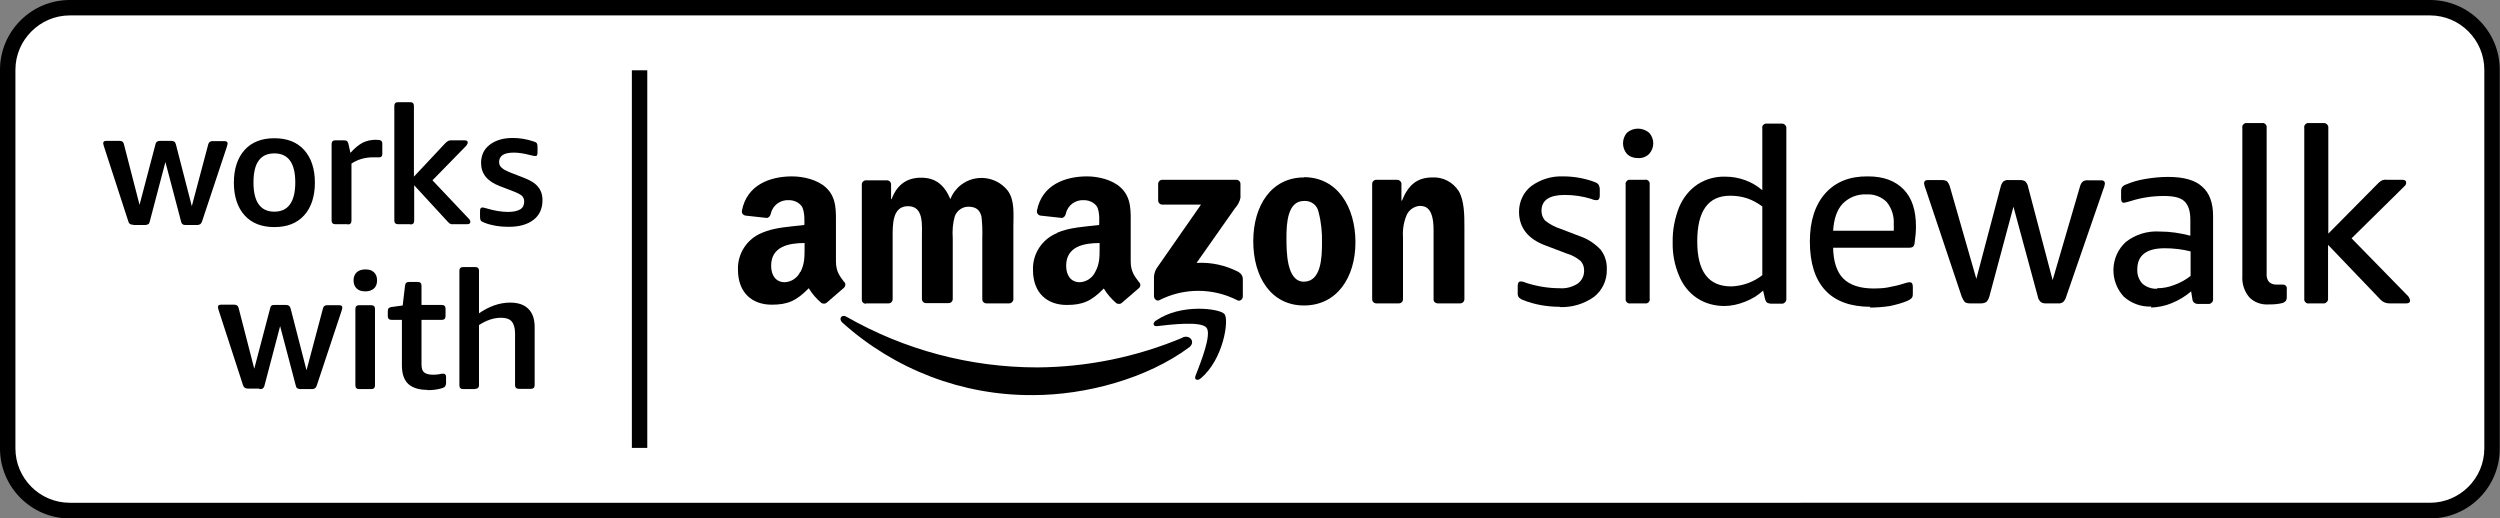
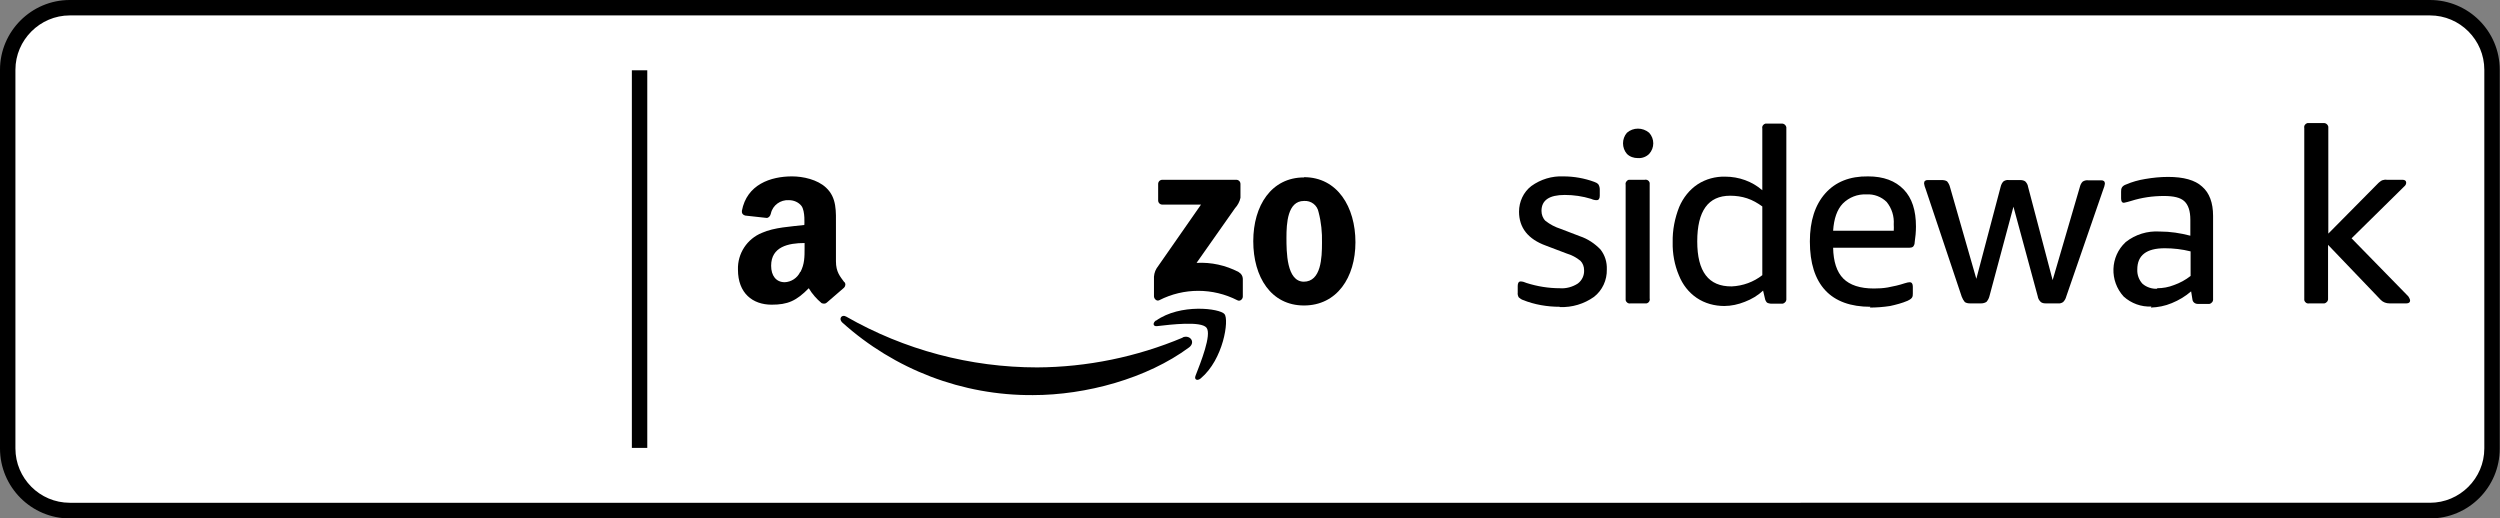
<svg xmlns="http://www.w3.org/2000/svg" id="Layer_1" viewBox="0 0 95.67 19.84">
  <rect x="0" y="0" width="95.67" height="19.84" fill="#808080" stroke="none" />
  <defs>
    <style>.cls-1{fill:#fff;}.cls-2{fill-rule:evenodd;}</style>
  </defs>
  <g>
    <rect class="cls-1" x=".29" y=".3" width="95.08" height="19.25" rx="2.38" ry="2.38" />
    <path d="M92.99,.59c1.15,0,2.08,.94,2.08,2.08v14.49c0,1.15-.94,2.08-2.08,2.08H2.67c-1.15,0-2.08-.94-2.08-2.08V2.67C.59,1.53,1.53,.59,2.67,.59H92.99m0-.59H2.67C1.2,0,0,1.2,0,2.67v14.49C0,18.64,1.2,19.84,2.67,19.84H92.99c1.48,0,2.67-1.2,2.67-2.67V2.67c0-1.48-1.2-2.67-2.67-2.67h0Z" />
  </g>
  <g>
    <path class="cls-2" d="M45.26,12.92c-1.76,.74-3.66,1.13-5.57,1.14-2.56,0-5.08-.67-7.3-1.94-.18-.11-.31,.08-.16,.22,2,1.8,4.6,2.8,7.3,2.78,2.02,0,4.36-.63,5.98-1.83,.25-.2,.03-.49-.25-.38Z" />
    <path class="cls-2" d="M44.24,12.26c-.14,.1-.12,.24,.04,.22,.52-.06,1.68-.2,1.89,.06s-.23,1.35-.42,1.84c-.06,.15,.07,.21,.2,.1,.87-.73,1.09-2.24,.91-2.46s-1.69-.41-2.62,.25Z" />
    <path class="cls-2" d="M47.4,10.41c-.5-.26-1.05-.38-1.61-.35l1.47-2.09c.1-.11,.18-.25,.21-.4v-.53c0-.09-.07-.16-.16-.16h-2.83c-.09,0-.16,.07-.16,.16v.63c0,.09,.07,.16,.16,.16h1.48l-1.7,2.44c-.08,.13-.11,.28-.1,.43v.64c0,.09,.1,.2,.2,.15,.94-.48,2.05-.48,2.99,0,.11,.06,.21-.05,.21-.14v-.68c0-.1-.06-.2-.15-.25Z" />
    <path class="cls-2" d="M49.9,6.79c-1.24,0-1.94,1.07-1.94,2.44s.68,2.46,1.94,2.46,1.97-1.07,1.97-2.42-.69-2.49-1.97-2.49Zm0,3.99c-.67,0-.67-1.15-.67-1.69s.04-1.4,.67-1.4c.27-.02,.51,.16,.56,.43,.1,.38,.14,.78,.13,1.17,0,.57-.03,1.49-.7,1.49Z" />
-     <path class="cls-2" d="M40.45,8.92c-.57,.23-.94,.79-.92,1.41,0,.9,.56,1.34,1.29,1.34,.61,0,.94-.14,1.42-.63,.13,.22,.3,.41,.49,.57,.07,.03,.15,.03,.2-.02,0,0,.49-.42,.66-.57,.06-.06,.07-.16,0-.22,0,0,0,0,0,0-.16-.22-.32-.39-.32-.8v-1.34c0-.57,.04-1.09-.38-1.48-.33-.31-.88-.43-1.29-.43-.82,0-1.73,.31-1.92,1.32-.01,.08,.04,.16,.13,.18l.82,.09c.07,0,.14-.07,.16-.17,.07-.32,.37-.53,.69-.51,.19,0,.37,.08,.48,.22,.15,.2,.1,.73,.1,.73-.49,.06-1.15,.09-1.61,.3Zm1.46,1.49c-.11,.23-.34,.38-.59,.39-.33,0-.52-.25-.52-.63,0-.73,.66-.87,1.28-.87v.19c0,.34,0,.62-.17,.92h0Z" />
    <path class="cls-2" d="M32.31,10.8c-.16-.22-.32-.39-.32-.8v-1.34c0-.57,.04-1.09-.38-1.48-.33-.31-.88-.43-1.3-.43-.82,0-1.73,.31-1.92,1.32-.01,.09,.04,.16,.13,.18l.82,.09c.07,0,.14-.07,.16-.17,.07-.32,.37-.53,.69-.51,.19,0,.37,.08,.48,.22,.15,.2,.11,.73,.11,.73-.5,.06-1.15,.09-1.62,.3-.57,.23-.94,.79-.92,1.41,0,.9,.56,1.34,1.29,1.34,.61,0,.94-.14,1.42-.63,.13,.22,.3,.41,.49,.57,.07,.03,.15,.03,.2-.02,0,0,.49-.42,.66-.57,.06-.06,.07-.16,.01-.22,0,0,0,0,0,0Zm-1.69-.39c-.11,.23-.34,.38-.59,.39-.33,0-.52-.25-.52-.63,0-.73,.66-.87,1.28-.87v.19c0,.34,0,.62-.16,.92Z" />
-     <path class="cls-2" d="M33.14,11.61h.86c.09,0,.16-.07,.16-.16v-2.34c0-.51-.02-1.22,.59-1.22s.53,.72,.53,1.22v2.33c0,.09,.07,.16,.16,.16h.86c.09,0,.16-.07,.16-.16h0v-2.33c-.02-.28,0-.57,.08-.84,.08-.21,.29-.36,.51-.36,.25,0,.44,.08,.51,.38,.03,.27,.04,.55,.03,.83v2.33c0,.09,.07,.16,.16,.16h.86c.09,0,.16-.06,.17-.15,0,0,0,0,0,0v-2.79c0-.47,.06-1.01-.22-1.38-.44-.55-1.24-.64-1.79-.21-.18,.14-.32,.33-.4,.54-.24-.56-.58-.82-1.12-.82s-.92,.26-1.13,.82h-.02v-.56c0-.09-.07-.16-.16-.16h-.8c-.09,0-.16,.07-.16,.16v4.41c0,.09,.07,.16,.16,.15,0,0,0,0,0,0Z" />
-     <path class="cls-2" d="M55.82,7.31c-.22-.34-.6-.54-1-.52-.59,0-.93,.29-1.17,.89h-.02v-.67c-.02-.07-.08-.13-.16-.13h-.8c-.09,0-.16,.07-.16,.16v4.41c0,.09,.07,.16,.16,.16h.86c.09,0,.16-.07,.16-.16v-2.38c-.02-.29,.03-.58,.14-.84,.09-.2,.28-.33,.49-.35,.2,0,.54,.03,.54,.92v2.67c0,.08,.08,.14,.16,.14h.86c.08,0,.15-.06,.16-.14v-2.78c0-.43,0-1.02-.22-1.38Z" />
    <path d="M59.69,11.74c-.48,0-.96-.08-1.41-.26-.06-.02-.11-.06-.16-.1-.03-.05-.05-.12-.04-.18v-.26c0-.11,.04-.17,.11-.17,.08,0,.16,.03,.23,.06,.41,.13,.84,.2,1.27,.2,.24,.02,.49-.05,.69-.18,.16-.12,.25-.31,.24-.51,0-.14-.05-.27-.14-.36-.16-.13-.33-.22-.53-.28l-.79-.3c-.69-.25-1.03-.69-1.03-1.3,0-.38,.17-.75,.47-.98,.36-.26,.79-.39,1.23-.37,.4,0,.8,.07,1.18,.21,.06,.02,.12,.05,.16,.1,.03,.05,.05,.12,.05,.18v.25c0,.11-.04,.17-.12,.17-.07,0-.15-.02-.21-.05-.33-.1-.66-.15-1.01-.15-.59,0-.89,.2-.89,.61,0,.14,.05,.28,.15,.38,.18,.14,.37,.24,.59,.31l.73,.28c.3,.1,.57,.28,.79,.51,.17,.22,.25,.48,.24,.76,.01,.41-.17,.8-.49,1.05-.38,.27-.84,.41-1.31,.39Z" />
    <path d="M62.68,6.05c-.16,0-.31-.05-.42-.16-.2-.23-.2-.58,0-.81,.24-.21,.6-.21,.85,0,.21,.23,.21,.58,0,.81-.11,.11-.27,.17-.42,.16Zm-.28,5.56c-.09,.02-.17-.04-.19-.12,0-.02,0-.04,0-.07V7.07c-.02-.08,.04-.17,.12-.19,.02,0,.04,0,.07,0h.54c.08-.02,.17,.03,.19,.12,0,.02,0,.05,0,.07v4.35c.02,.08-.03,.17-.12,.19-.02,0-.05,0-.07,0h-.54Z" />
    <path d="M65.99,11.71c-.38,0-.75-.1-1.06-.31-.31-.21-.54-.51-.68-.86-.17-.4-.25-.84-.24-1.27-.01-.46,.08-.92,.25-1.35,.15-.35,.39-.66,.71-.87,.31-.2,.68-.3,1.05-.29,.52,0,1.03,.18,1.42,.52v-2.36c-.02-.09,.04-.17,.12-.19,.02,0,.04,0,.06,0h.55c.09-.01,.17,.05,.19,.14,0,.02,0,.03,0,.05v6.51c.01,.09-.05,.17-.14,.19-.02,0-.03,0-.05,0h-.41s-.1-.01-.14-.04c-.04-.04-.07-.1-.08-.16l-.07-.3c-.2,.19-.44,.33-.7,.43-.25,.1-.52,.16-.79,.16Zm.28-.75c.43-.02,.84-.17,1.17-.43v-2.63c-.18-.13-.37-.24-.58-.31-.21-.07-.43-.1-.65-.1-.84,0-1.26,.58-1.26,1.75,0,1.15,.43,1.73,1.32,1.72Z" />
    <path d="M71.58,11.74c-.76,0-1.34-.21-1.73-.63-.39-.42-.59-1.04-.59-1.87,0-.79,.2-1.4,.59-1.84,.39-.44,.94-.66,1.64-.65,.59,0,1.04,.17,1.36,.5s.47,.8,.47,1.42c0,.2-.02,.41-.05,.61,0,.06-.02,.11-.06,.16-.04,.03-.09,.04-.14,.04h-2.92c.01,.53,.14,.93,.39,1.18s.64,.38,1.17,.38c.18,0,.36-.01,.53-.04,.22-.04,.44-.09,.65-.16l.11-.03s.06-.01,.08-.01c.08,0,.12,.06,.12,.17v.26c0,.06,0,.12-.04,.17-.04,.05-.1,.08-.16,.11-.21,.09-.44,.15-.67,.2-.26,.04-.52,.06-.78,.06Zm.89-2.91c0-.08,.01-.16,0-.24,.02-.31-.07-.61-.27-.86-.2-.2-.49-.31-.77-.29-.34-.02-.67,.11-.91,.35-.22,.23-.34,.58-.37,1.04h2.31Z" />
    <path d="M75.39,11.61c-.07,0-.14-.01-.2-.05-.05-.06-.09-.13-.12-.21l-1.38-4.12c-.03-.07-.05-.14-.06-.21,0-.09,.05-.13,.14-.13h.53c.07,0,.15,.01,.21,.05,.05,.06,.09,.13,.11,.21l1.01,3.52,.93-3.52c.02-.08,.05-.15,.11-.21,.06-.04,.13-.06,.2-.05h.43c.07,0,.14,.01,.2,.05,.06,.06,.1,.13,.11,.21l.94,3.57,1.04-3.56c.02-.08,.05-.15,.11-.21,.06-.04,.14-.06,.21-.05h.5c.09,0,.14,.04,.14,.13-.01,.07-.03,.14-.06,.21l-1.42,4.11c-.02,.08-.06,.15-.12,.21-.06,.04-.13,.06-.2,.05h-.46c-.07,0-.15-.01-.2-.06-.06-.06-.1-.13-.11-.21l-.93-3.43-.92,3.43c-.02,.08-.06,.15-.11,.21-.06,.04-.13,.06-.21,.06h-.45Z" />
    <path d="M82.33,11.73c-.39,.02-.77-.12-1.06-.38-.55-.6-.52-1.53,.07-2.08,0,0,0,0,.01-.01,.37-.29,.83-.43,1.3-.4,.4,0,.79,.06,1.17,.16v-.61c0-.34-.08-.57-.23-.71s-.41-.2-.78-.2c-.43,0-.85,.06-1.26,.19-.09,.03-.18,.05-.27,.07-.08,0-.11-.06-.11-.17v-.25c0-.06,0-.12,.04-.18,.04-.05,.09-.08,.15-.1,.23-.1,.48-.17,.73-.21,.29-.05,.58-.08,.88-.08,.59,0,1.03,.12,1.3,.37,.28,.24,.42,.62,.42,1.12v3.18c.01,.09-.05,.17-.14,.19-.02,0-.03,0-.05,0h-.4c-.1,0-.19-.07-.2-.17,0,0,0,0,0,0l-.05-.31c-.22,.19-.47,.34-.74,.45-.26,.11-.53,.16-.8,.17Zm.22-.7c.22,0,.44-.04,.64-.12,.23-.08,.45-.2,.64-.35v-.94c-.32-.08-.65-.12-.99-.12-.7,0-1.05,.27-1.05,.81-.01,.2,.06,.4,.2,.55,.15,.13,.36,.2,.56,.19Z" />
-     <path d="M86.82,11.65c-.28,.02-.56-.08-.75-.28-.19-.23-.28-.52-.26-.82V4.9c-.02-.09,.04-.17,.12-.19,.02,0,.04,0,.06,0h.56c.09-.02,.17,.04,.19,.12,0,.02,0,.04,0,.06v5.59c-.01,.11,.02,.22,.09,.31,.08,.07,.19,.11,.29,.1,.04,0,.08,0,.12,0,.04,0,.07,0,.11,0,.05,0,.09,.01,.13,.05,.03,.04,.04,.09,.03,.14v.3c0,.05-.01,.1-.04,.14-.04,.04-.09,.07-.14,.08-.16,.04-.33,.05-.49,.05Z" />
    <path d="M88.37,11.61c-.09,.02-.17-.04-.19-.12,0-.02,0-.04,0-.07V4.9c-.02-.09,.04-.17,.12-.19,.02,0,.04,0,.06,0h.55c.09-.01,.17,.05,.19,.14,0,.02,0,.03,0,.05v4.04l1.92-1.94s.09-.08,.14-.1c.06-.02,.12-.03,.18-.02h.6c.09,0,.14,.04,.14,.11,0,.06-.03,.11-.08,.15l-2.01,1.98,2.17,2.22s.07,.1,.07,.16c0,.07-.05,.11-.14,.11h-.65c-.12,0-.24-.04-.33-.13l-2.02-2.11v2.05c.01,.09-.05,.17-.14,.19-.02,0-.03,0-.05,0h-.55Z" />
  </g>
-   <path d="M5.09,8.6c-.1,0-.16-.04-.18-.13l-.93-2.86c-.02-.06-.03-.11-.03-.13,0-.06,.04-.09,.12-.09h.51c.09,0,.14,.04,.16,.12l.6,2.33,.61-2.32c.01-.05,.03-.08,.06-.1,.03-.02,.07-.03,.12-.03h.42c.05,0,.09,.01,.12,.03,.03,.02,.04,.05,.06,.1l.61,2.37,.63-2.37c.02-.08,.08-.12,.16-.12h.46c.08,0,.12,.03,.12,.09,0,.02-.01,.06-.03,.13l-.95,2.86c-.03,.09-.09,.13-.18,.13h-.44c-.05,0-.09,0-.12-.03-.03-.02-.05-.05-.06-.1l-.6-2.28-.6,2.28c-.01,.05-.03,.09-.06,.1-.03,.02-.07,.03-.12,.03h-.44Zm5.41,.09c.49,0,.87-.15,1.14-.45,.27-.3,.41-.72,.41-1.25s-.14-.95-.41-1.25c-.27-.3-.65-.45-1.14-.45s-.87,.15-1.14,.45c-.27,.3-.41,.72-.41,1.25s.14,.95,.41,1.25c.27,.3,.65,.45,1.14,.45m0-.59c-.53,0-.8-.37-.8-1.12s.27-1.11,.8-1.11,.8,.37,.8,1.11-.27,1.12-.8,1.12m2.81,.49c.09,0,.14-.05,.14-.14v-2.19c.24-.16,.52-.24,.83-.24,.05,0,.1,0,.14,0,.04,0,.08,0,.1,0,.08,0,.11-.05,.11-.13v-.34c0-.07,0-.11-.02-.14-.02-.02-.04-.04-.08-.05-.04,0-.08-.01-.14-.01h-.03c-.17,0-.33,.04-.48,.11-.15,.08-.31,.21-.47,.39l-.08-.36s-.03-.08-.05-.09c-.02-.02-.07-.03-.12-.03h-.33c-.09,0-.14,.05-.14,.14v2.93c0,.09,.05,.14,.14,.14h.47Zm2.4,0c.09,0,.14-.05,.14-.14v-1.36l1.27,1.38s.06,.06,.08,.08c.02,.01,.05,.02,.07,.03,.03,0,.06,0,.09,0h.52c.08,0,.12-.03,.12-.09,0-.04-.02-.08-.06-.12l-1.39-1.47,1.29-1.32s.06-.08,.06-.12c0-.06-.04-.09-.12-.09h-.47c-.07,0-.12,0-.15,.02-.03,.01-.07,.04-.12,.09l-1.2,1.28v-2.71c0-.09-.05-.14-.14-.14h-.47c-.09,0-.14,.05-.14,.14v4.39c0,.09,.05,.14,.14,.14h.47Zm3.76,.09c.4,0,.72-.09,.95-.27,.23-.18,.34-.43,.34-.75,0-.21-.06-.38-.17-.51-.11-.14-.29-.25-.55-.35l-.49-.19c-.17-.07-.29-.13-.35-.19-.07-.06-.1-.13-.1-.22,0-.12,.05-.21,.14-.27,.09-.06,.23-.09,.43-.09,.16,0,.38,.03,.64,.1,.08,.02,.14,.03,.16,.03,.04,0,.07,0,.08-.03,.01-.02,.02-.05,.02-.1v-.22c0-.07-.01-.11-.03-.14-.02-.03-.06-.05-.13-.07-.27-.09-.53-.13-.79-.13-.37,0-.66,.09-.88,.26s-.33,.4-.33,.7c0,.41,.24,.7,.71,.88l.52,.2c.16,.06,.27,.12,.33,.17,.06,.06,.09,.13,.09,.22,0,.14-.05,.24-.15,.3s-.25,.1-.46,.1c-.24,0-.51-.04-.81-.13-.09-.03-.15-.04-.18-.04-.06,0-.09,.04-.09,.13v.23c0,.06,.01,.11,.03,.14,.02,.03,.06,.05,.13,.08,.28,.11,.59,.16,.92,.16m-9.51,6.21c.05,0,.09,0,.12-.03s.05-.05,.06-.1l.6-2.28,.6,2.28c.01,.05,.03,.09,.06,.1,.03,.02,.07,.03,.12,.03h.44c.09,0,.15-.04,.18-.13l.95-2.86c.02-.06,.03-.11,.03-.13,0-.06-.04-.09-.12-.09h-.46c-.09,0-.14,.04-.16,.12l-.63,2.37-.61-2.37s-.03-.08-.06-.1c-.03-.02-.07-.03-.12-.03h-.42c-.05,0-.09,0-.12,.02-.03,.02-.05,.05-.06,.1l-.61,2.32-.6-2.33c-.02-.08-.08-.12-.16-.12h-.51c-.08,0-.12,.03-.12,.09,0,.02,.01,.06,.03,.13l.93,2.86c.03,.09,.09,.13,.18,.13h.44Zm4.04-3.74c.14,0,.25-.04,.33-.11,.08-.07,.12-.18,.12-.31s-.04-.24-.12-.31c-.08-.08-.19-.11-.33-.11s-.25,.04-.33,.11c-.08,.08-.12,.18-.12,.31s.04,.24,.12,.31c.08,.08,.19,.11,.33,.11m.23,3.74c.09,0,.14-.05,.14-.14v-2.93c0-.09-.05-.14-.14-.14h-.47c-.09,0-.14,.05-.14,.14v2.93c0,.09,.05,.14,.14,.14h.47Zm2.15,.04c.19,0,.37-.02,.54-.07,.06-.02,.11-.04,.13-.07,.02-.03,.04-.07,.04-.14v-.23c0-.08-.04-.12-.11-.12-.04,0-.09,0-.15,.02-.06,.01-.14,.02-.23,.02-.16,0-.28-.03-.35-.09-.07-.06-.1-.16-.1-.31v-1.7h.78c.09,0,.14-.05,.14-.14v-.29c0-.09-.05-.14-.14-.14h-.78v-.74c0-.09-.05-.14-.14-.14h-.33c-.05,0-.09,.01-.11,.03-.03,.02-.04,.06-.05,.11l-.09,.76-.44,.06s-.08,.02-.1,.05c-.02,.02-.03,.06-.03,.12v.18c0,.09,.05,.14,.14,.14h.4v1.74c0,.32,.08,.56,.24,.71,.16,.15,.41,.23,.74,.23m1.83-.04c.09,0,.14-.05,.14-.14v-2.3c.29-.19,.57-.28,.85-.28,.19,0,.32,.05,.4,.14,.08,.09,.13,.25,.13,.45v1.99c0,.09,.05,.14,.14,.14h.47c.09,0,.14-.05,.14-.14v-2.22c0-.31-.08-.54-.24-.7-.16-.16-.39-.24-.7-.24-.4,0-.8,.14-1.19,.41v-1.63c0-.09-.05-.14-.14-.14h-.47c-.09,0-.14,.05-.14,.14v4.39c0,.09,.05,.14,.14,.14h.47Z" />
  <rect x="24.18" y="2.69" width=".59" height="14.45" />
</svg>